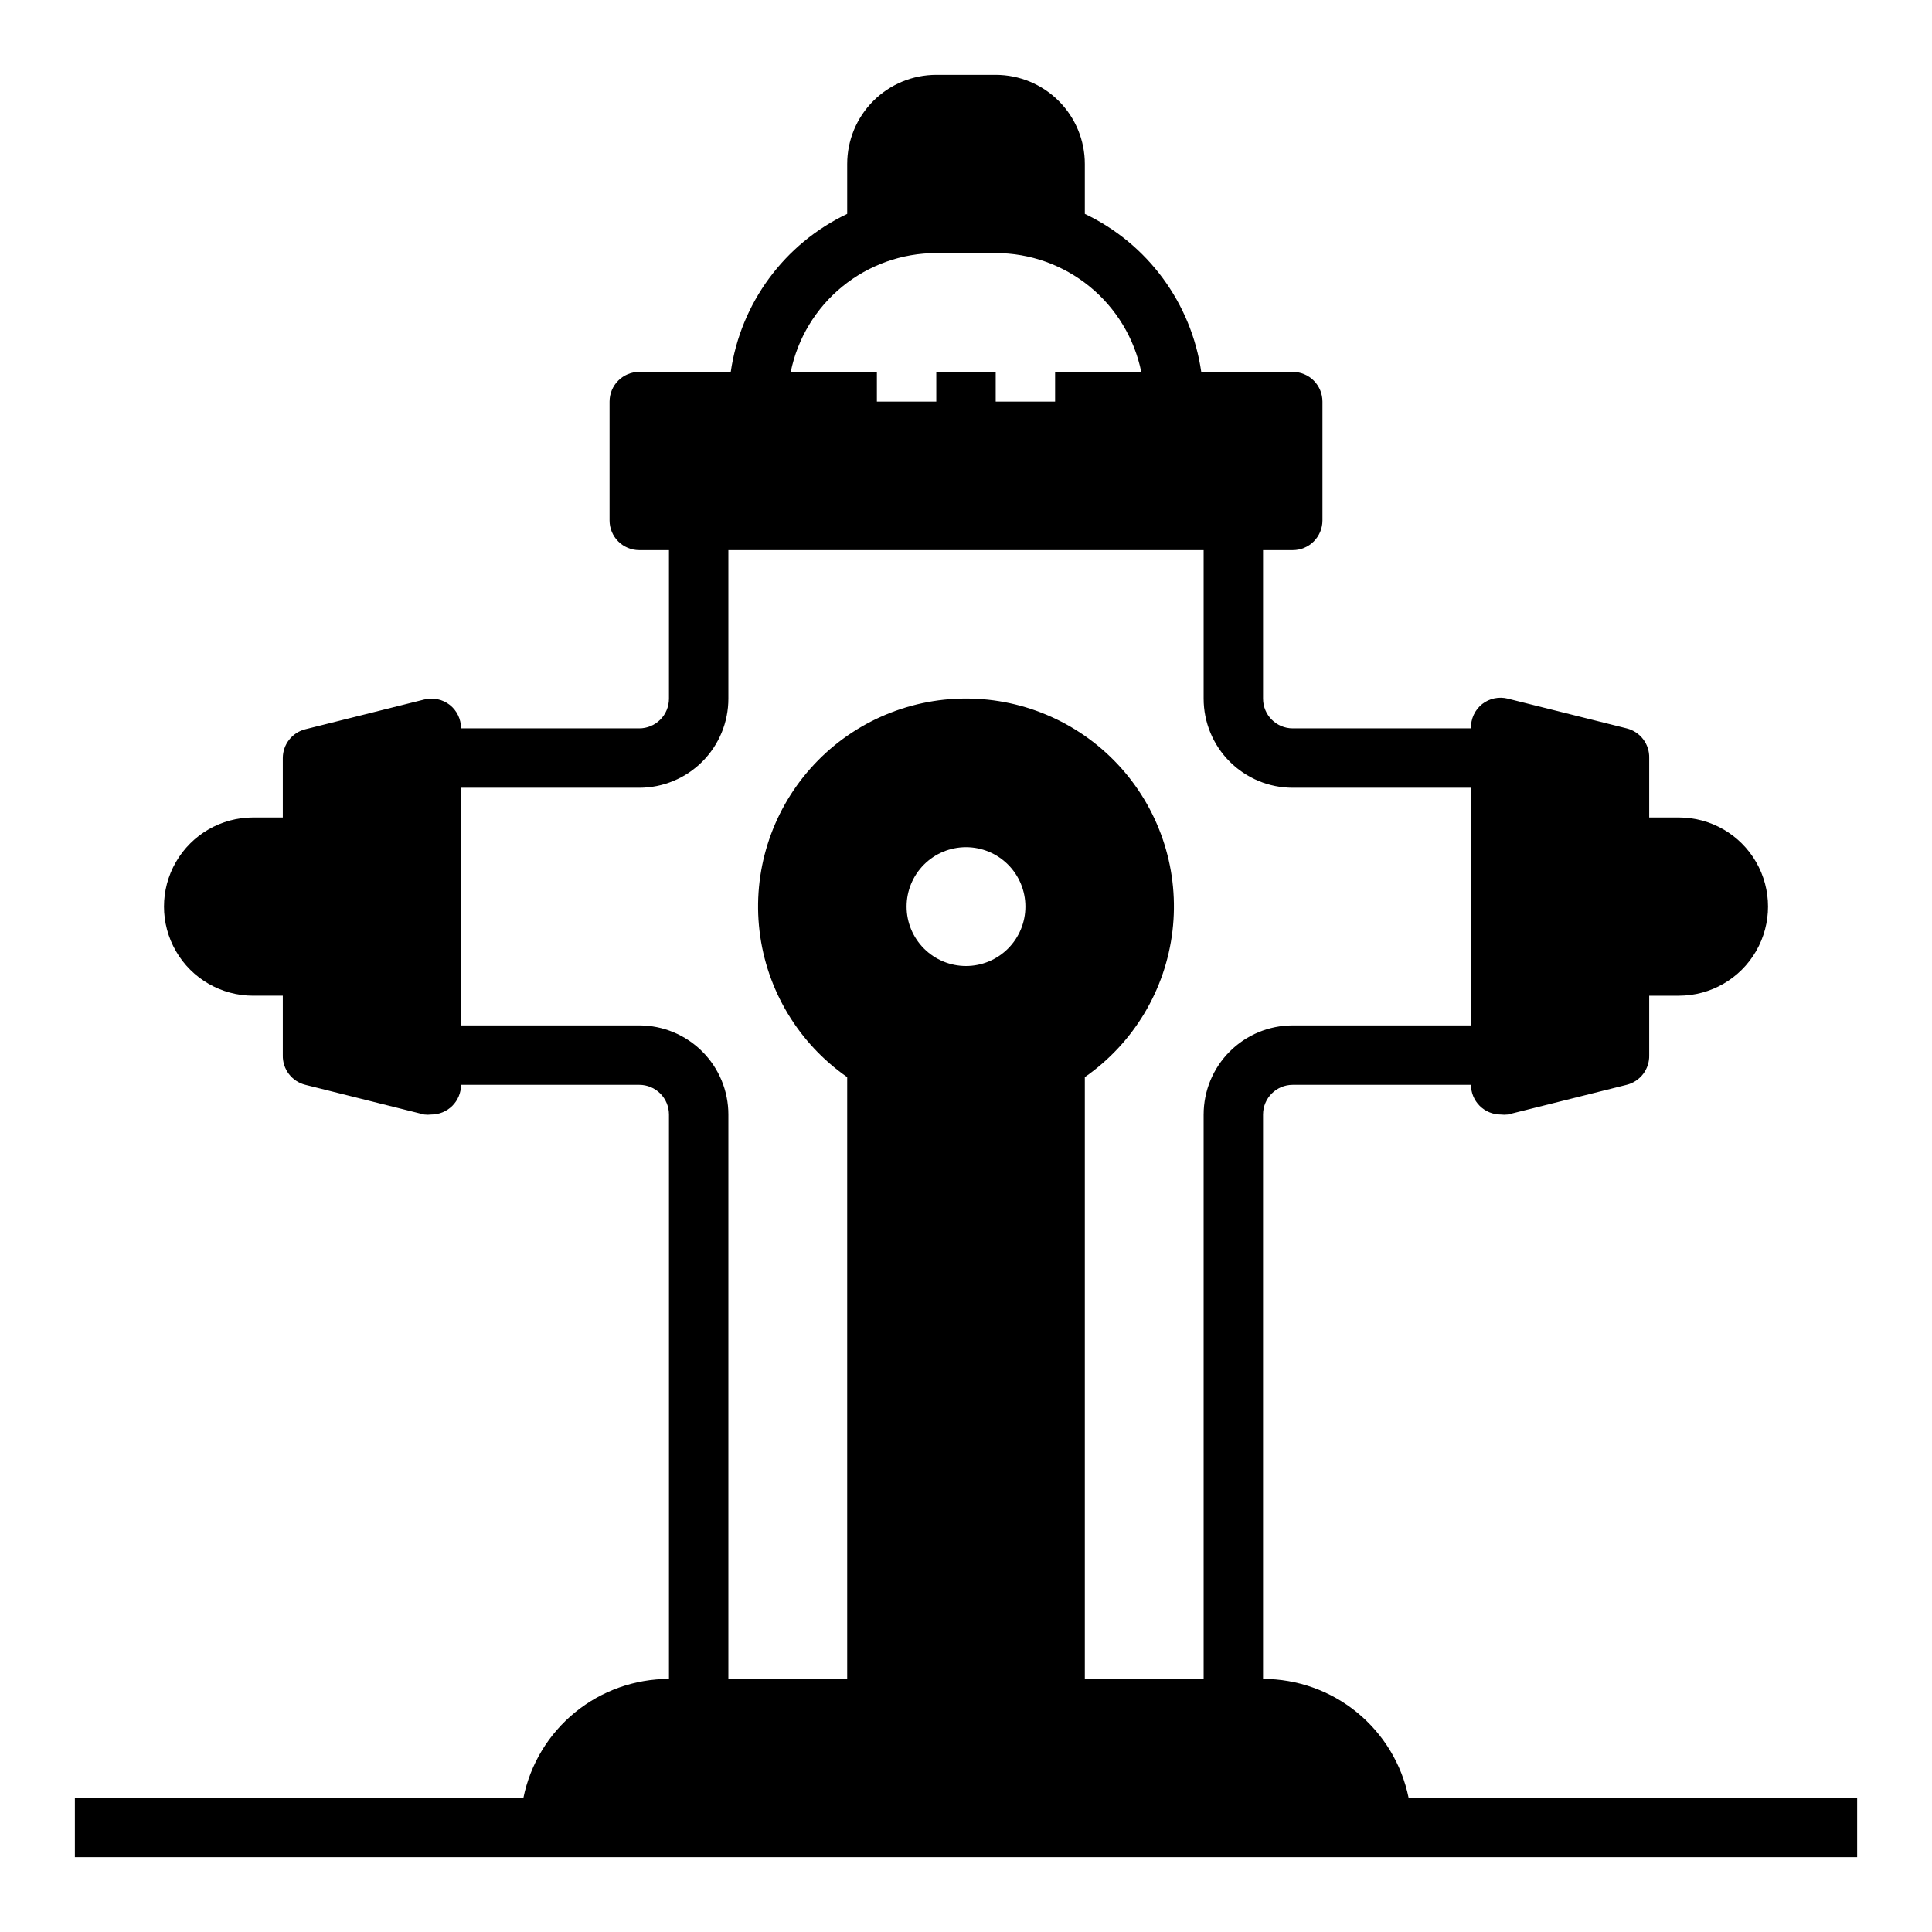
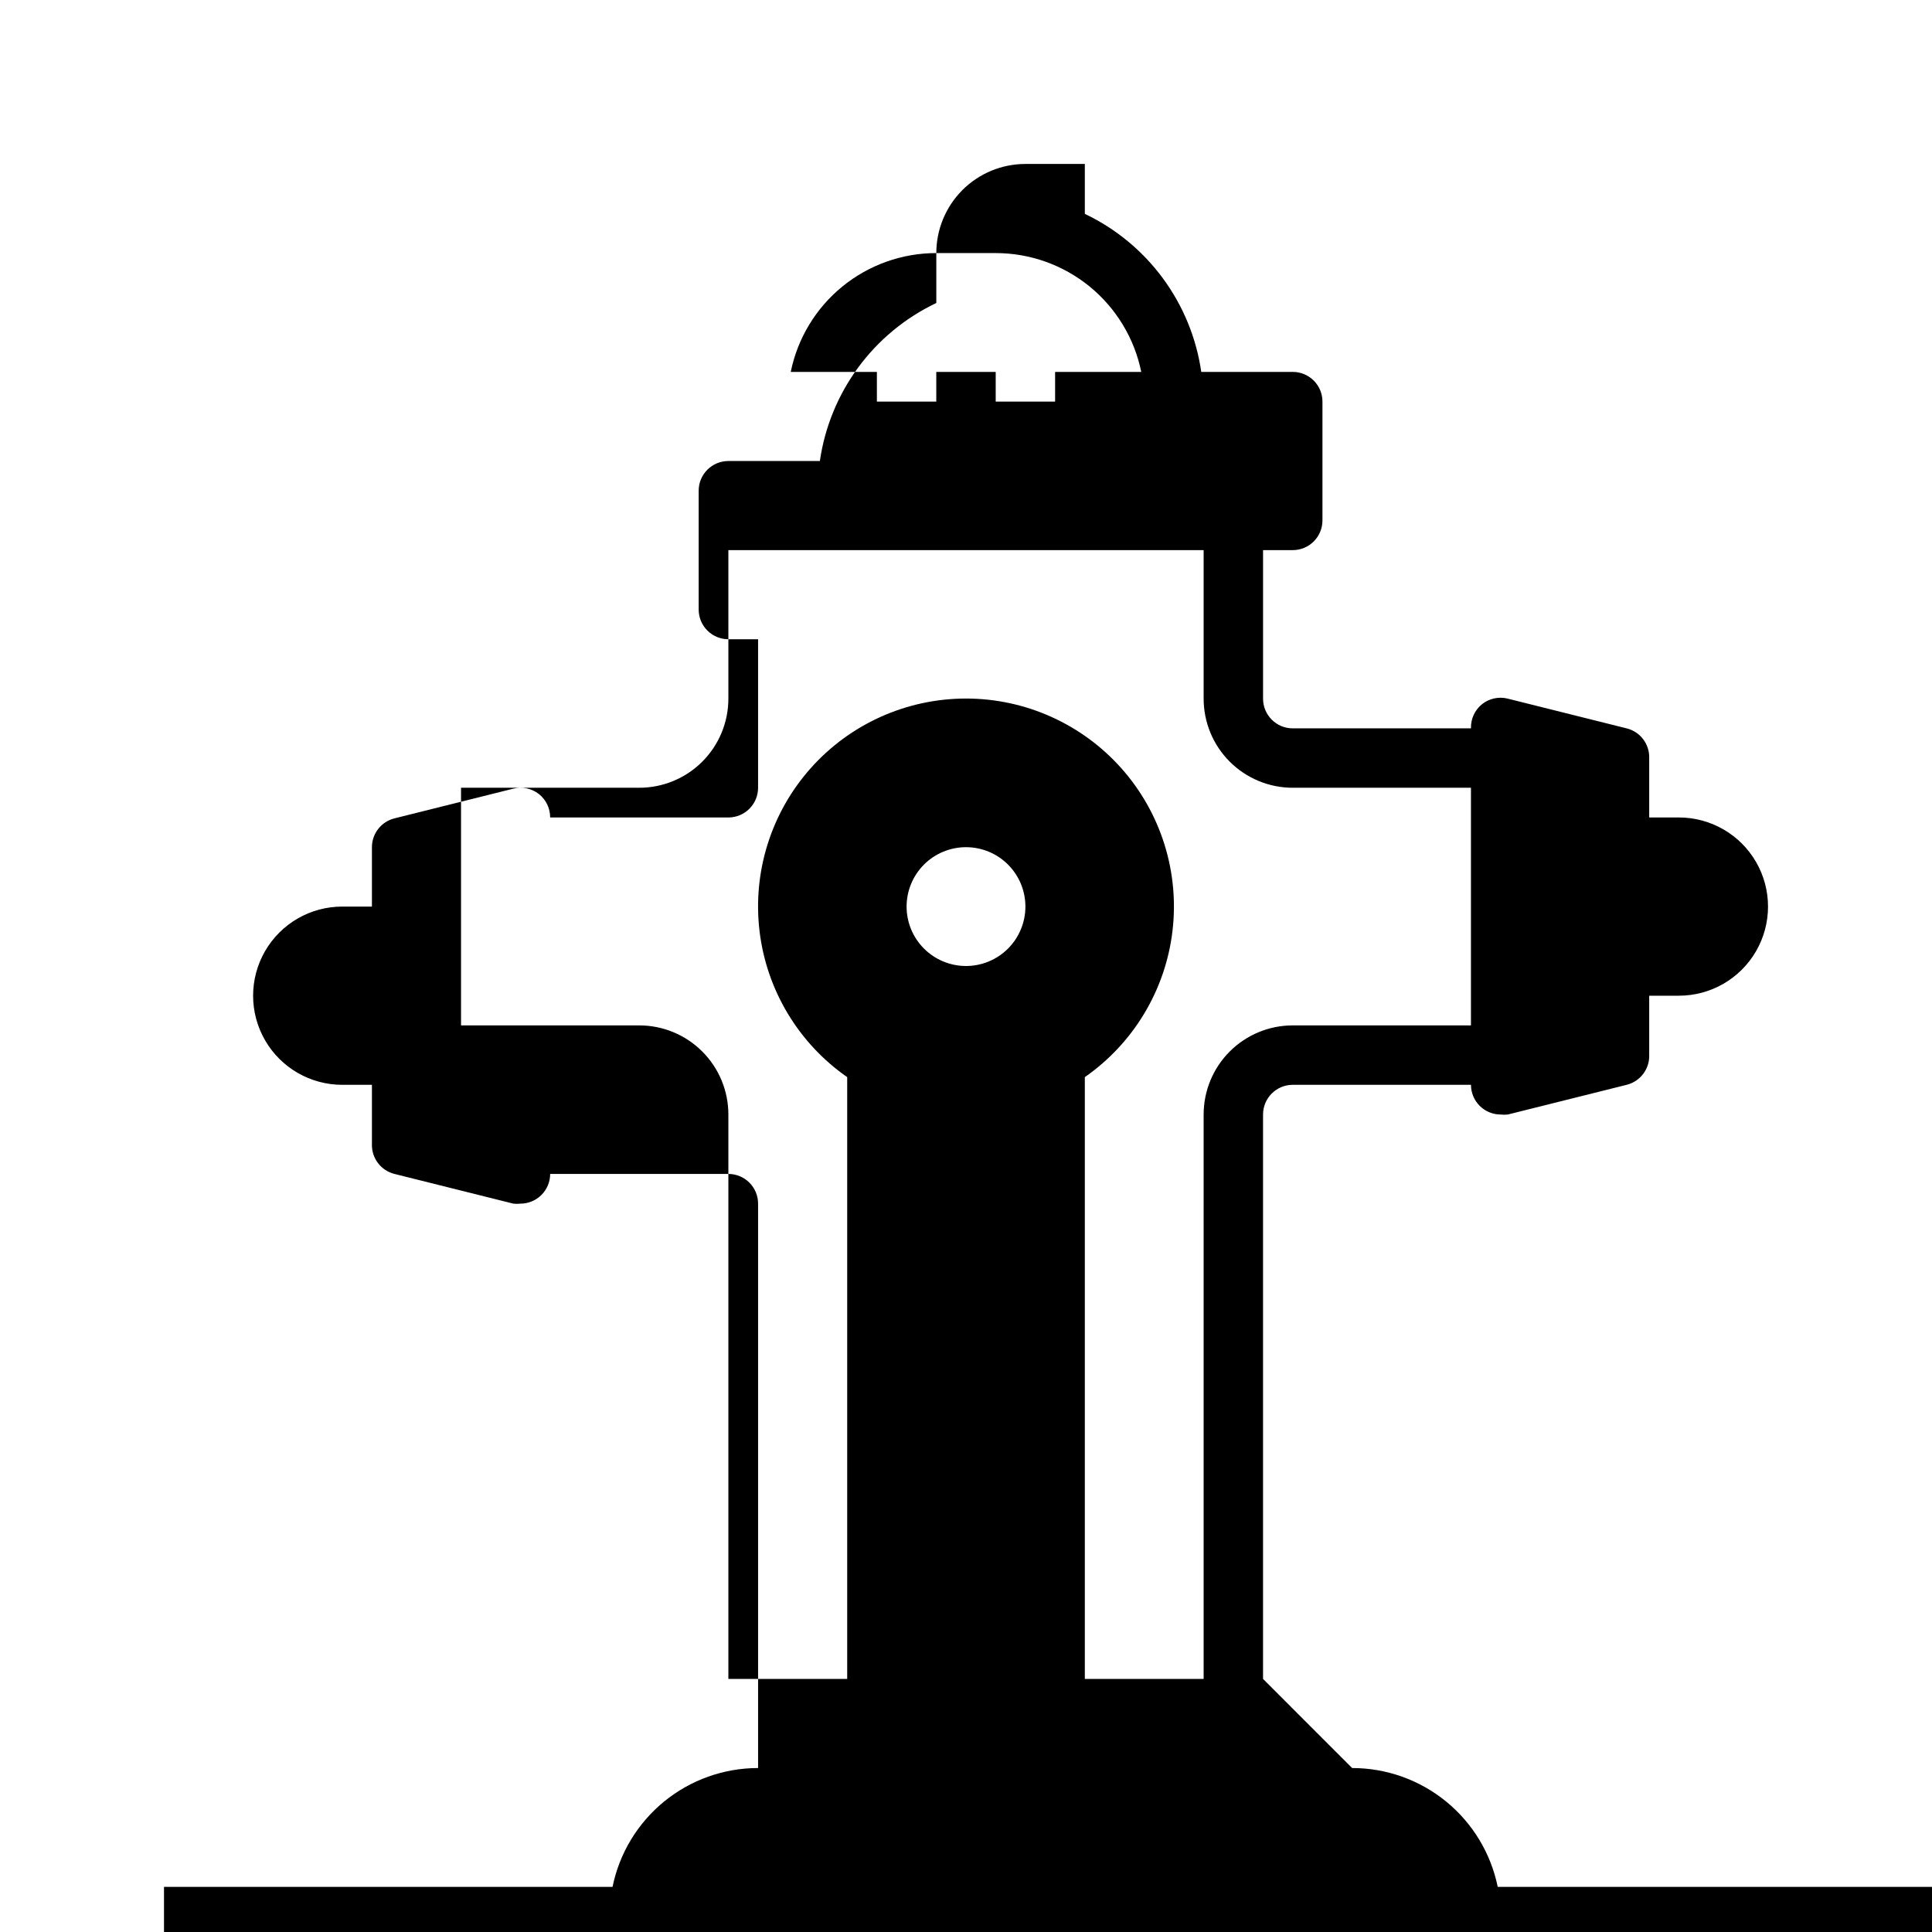
<svg xmlns="http://www.w3.org/2000/svg" fill="#000000" width="800px" height="800px" version="1.1" viewBox="144 144 512 512">
-   <path d="m478.72 588.93v-149.57c0-4.348 3.523-7.871 7.871-7.871h47.234c0 2.086 0.828 4.09 2.305 5.566 1.477 1.473 3.477 2.305 5.566 2.305 0.629 0.074 1.262 0.074 1.891 0l31.488-7.871c3.598-0.891 6.09-4.168 5.981-7.875v-15.742h7.871c8.438 0 16.234-4.5 20.453-11.809s4.219-16.309 0-23.617c-4.219-7.305-12.016-11.809-20.453-11.809h-7.871v-15.742c0.109-3.707-2.383-6.984-5.981-7.871l-31.488-7.871v-0.004c-2.356-0.594-4.856-0.074-6.773 1.418-1.965 1.555-3.078 3.949-2.988 6.457h-47.234c-4.348 0-7.871-3.527-7.871-7.875v-39.359h7.871c2.09 0 4.09-0.828 5.566-2.305s2.305-3.477 2.305-5.566v-31.488c0-2.086-0.828-4.09-2.305-5.566-1.477-1.477-3.477-2.305-5.566-2.305h-24.246c-2.633-18.242-14.215-33.961-30.855-41.879v-13.227c0-6.262-2.488-12.27-6.918-16.699-4.43-4.43-10.438-6.918-16.699-6.918h-15.746c-6.262 0-12.27 2.488-16.699 6.918-4.426 4.43-6.914 10.438-6.914 16.699v13.227c-16.645 7.918-28.227 23.637-30.859 41.879h-24.246c-4.348 0-7.871 3.523-7.871 7.871v31.488c0 2.09 0.828 4.09 2.305 5.566 1.477 1.477 3.481 2.305 5.566 2.305h7.871v39.359c0 2.09-0.828 4.094-2.305 5.566-1.477 1.477-3.481 2.309-5.566 2.309h-47.23c0.012-2.426-1.094-4.719-2.992-6.219-1.918-1.492-4.418-2.016-6.769-1.418l-31.488 7.871c-3.512 0.867-5.981 4.019-5.984 7.637v15.742h-7.871c-8.438 0-16.234 4.504-20.453 11.809-4.219 7.309-4.219 16.309 0 23.617s12.016 11.809 20.453 11.809h7.871v15.742c-0.105 3.707 2.383 6.984 5.984 7.875l31.488 7.871c0.625 0.074 1.262 0.074 1.887 0 2.09 0 4.09-0.832 5.566-2.305 1.477-1.477 2.309-3.481 2.309-5.566h47.23c2.086 0 4.09 0.828 5.566 2.305 1.477 1.477 2.305 3.477 2.305 5.566v149.57c-9.074 0-17.867 3.133-24.898 8.871-7.027 5.738-11.859 13.727-13.672 22.617h-118.87v15.742l472.32 0.004v-15.746h-118.87c-1.816-8.891-6.648-16.879-13.676-22.617-7.027-5.738-15.824-8.871-24.898-8.871zm-86.594-377.86h15.746c9.074-0.004 17.867 3.133 24.898 8.867 7.027 5.738 11.859 13.73 13.676 22.621h-22.832v7.871h-15.742v-7.871h-15.746v7.871h-15.742v-7.871h-22.828c1.812-8.891 6.644-16.883 13.672-22.621 7.031-5.734 15.828-8.871 24.898-8.867zm7.871 188.93h0.004c-4.176 0-8.18-1.66-11.133-4.613-2.953-2.953-4.613-6.957-4.613-11.133 0-4.176 1.66-8.18 4.613-11.133 2.953-2.953 6.957-4.609 11.133-4.609s8.18 1.656 11.133 4.609c2.949 2.953 4.609 6.957 4.609 11.133 0 4.176-1.66 8.18-4.609 11.133-2.953 2.953-6.957 4.613-11.133 4.613zm62.977 39.359 0.004 149.57h-31.488v-159.48c12.918-9 21.375-23.094 23.23-38.73 1.855-15.637-3.066-31.316-13.523-43.09-10.457-11.77-25.453-18.508-41.195-18.508-15.746 0-30.742 6.738-41.199 18.508-10.457 11.773-15.379 27.453-13.523 43.09 1.855 15.637 10.312 29.73 23.234 38.73v159.48h-31.488v-149.57c0-6.266-2.488-12.27-6.918-16.699-4.43-4.43-10.438-6.918-16.699-6.918h-47.23v-62.977h47.23c6.262 0 12.27-2.488 16.699-6.918 4.43-4.426 6.918-10.434 6.918-16.699v-39.359h125.95v39.359c0 6.266 2.484 12.273 6.914 16.699 4.43 4.43 10.438 6.918 16.699 6.918h47.23v62.977h-47.23c-6.262 0-12.27 2.488-16.699 6.918-4.43 4.43-6.914 10.434-6.914 16.699z" />
+   <path d="m478.72 588.93v-149.57c0-4.348 3.523-7.871 7.871-7.871h47.234c0 2.086 0.828 4.09 2.305 5.566 1.477 1.473 3.477 2.305 5.566 2.305 0.629 0.074 1.262 0.074 1.891 0l31.488-7.871c3.598-0.891 6.09-4.168 5.981-7.875v-15.742h7.871c8.438 0 16.234-4.5 20.453-11.809s4.219-16.309 0-23.617c-4.219-7.305-12.016-11.809-20.453-11.809h-7.871v-15.742c0.109-3.707-2.383-6.984-5.981-7.871l-31.488-7.871v-0.004c-2.356-0.594-4.856-0.074-6.773 1.418-1.965 1.555-3.078 3.949-2.988 6.457h-47.234c-4.348 0-7.871-3.527-7.871-7.875v-39.359h7.871c2.09 0 4.09-0.828 5.566-2.305s2.305-3.477 2.305-5.566v-31.488c0-2.086-0.828-4.09-2.305-5.566-1.477-1.477-3.477-2.305-5.566-2.305h-24.246c-2.633-18.242-14.215-33.961-30.855-41.879v-13.227h-15.746c-6.262 0-12.27 2.488-16.699 6.918-4.426 4.43-6.914 10.438-6.914 16.699v13.227c-16.645 7.918-28.227 23.637-30.859 41.879h-24.246c-4.348 0-7.871 3.523-7.871 7.871v31.488c0 2.09 0.828 4.09 2.305 5.566 1.477 1.477 3.481 2.305 5.566 2.305h7.871v39.359c0 2.09-0.828 4.094-2.305 5.566-1.477 1.477-3.481 2.309-5.566 2.309h-47.23c0.012-2.426-1.094-4.719-2.992-6.219-1.918-1.492-4.418-2.016-6.769-1.418l-31.488 7.871c-3.512 0.867-5.981 4.019-5.984 7.637v15.742h-7.871c-8.438 0-16.234 4.504-20.453 11.809-4.219 7.309-4.219 16.309 0 23.617s12.016 11.809 20.453 11.809h7.871v15.742c-0.105 3.707 2.383 6.984 5.984 7.875l31.488 7.871c0.625 0.074 1.262 0.074 1.887 0 2.09 0 4.09-0.832 5.566-2.305 1.477-1.477 2.309-3.481 2.309-5.566h47.23c2.086 0 4.09 0.828 5.566 2.305 1.477 1.477 2.305 3.477 2.305 5.566v149.57c-9.074 0-17.867 3.133-24.898 8.871-7.027 5.738-11.859 13.727-13.672 22.617h-118.87v15.742l472.32 0.004v-15.746h-118.87c-1.816-8.891-6.648-16.879-13.676-22.617-7.027-5.738-15.824-8.871-24.898-8.871zm-86.594-377.86h15.746c9.074-0.004 17.867 3.133 24.898 8.867 7.027 5.738 11.859 13.73 13.676 22.621h-22.832v7.871h-15.742v-7.871h-15.746v7.871h-15.742v-7.871h-22.828c1.812-8.891 6.644-16.883 13.672-22.621 7.031-5.734 15.828-8.871 24.898-8.867zm7.871 188.93h0.004c-4.176 0-8.18-1.66-11.133-4.613-2.953-2.953-4.613-6.957-4.613-11.133 0-4.176 1.66-8.18 4.613-11.133 2.953-2.953 6.957-4.609 11.133-4.609s8.18 1.656 11.133 4.609c2.949 2.953 4.609 6.957 4.609 11.133 0 4.176-1.66 8.18-4.609 11.133-2.953 2.953-6.957 4.613-11.133 4.613zm62.977 39.359 0.004 149.57h-31.488v-159.48c12.918-9 21.375-23.094 23.23-38.73 1.855-15.637-3.066-31.316-13.523-43.09-10.457-11.77-25.453-18.508-41.195-18.508-15.746 0-30.742 6.738-41.199 18.508-10.457 11.773-15.379 27.453-13.523 43.09 1.855 15.637 10.312 29.73 23.234 38.73v159.48h-31.488v-149.57c0-6.266-2.488-12.27-6.918-16.699-4.43-4.43-10.438-6.918-16.699-6.918h-47.23v-62.977h47.23c6.262 0 12.27-2.488 16.699-6.918 4.43-4.426 6.918-10.434 6.918-16.699v-39.359h125.95v39.359c0 6.266 2.484 12.273 6.914 16.699 4.43 4.43 10.438 6.918 16.699 6.918h47.23v62.977h-47.23c-6.262 0-12.27 2.488-16.699 6.918-4.43 4.43-6.914 10.434-6.914 16.699z" />
</svg>